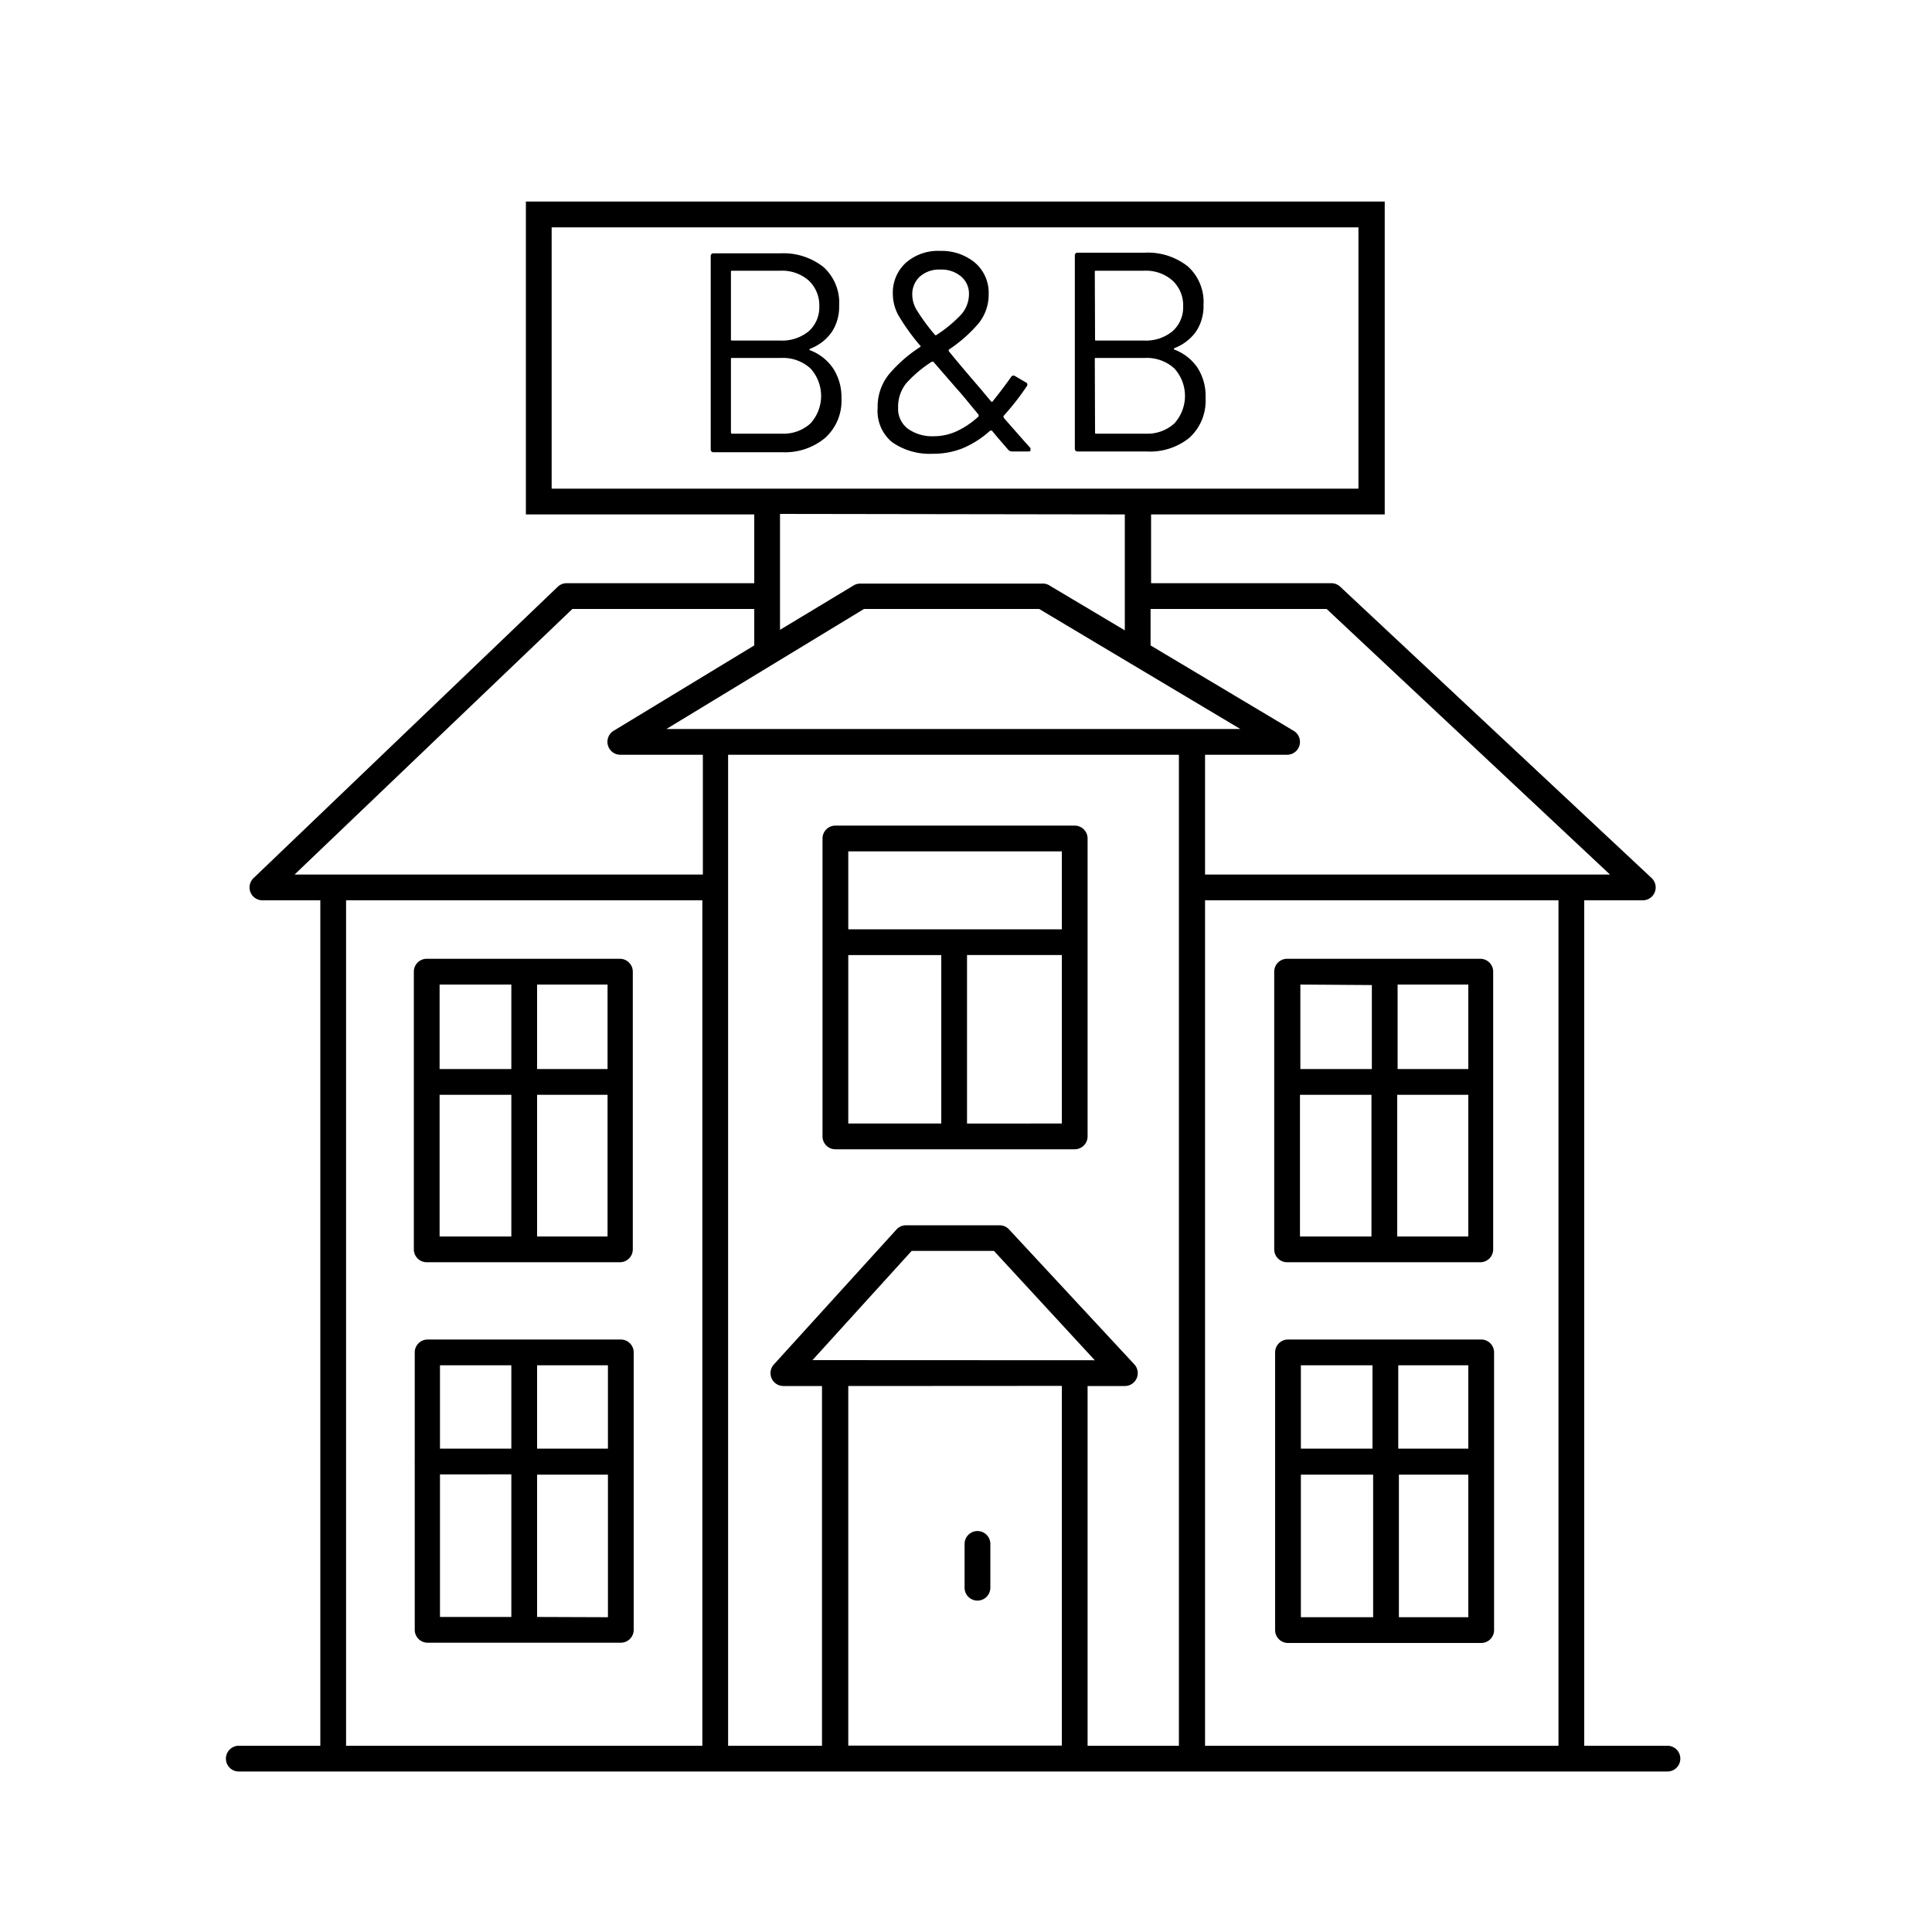
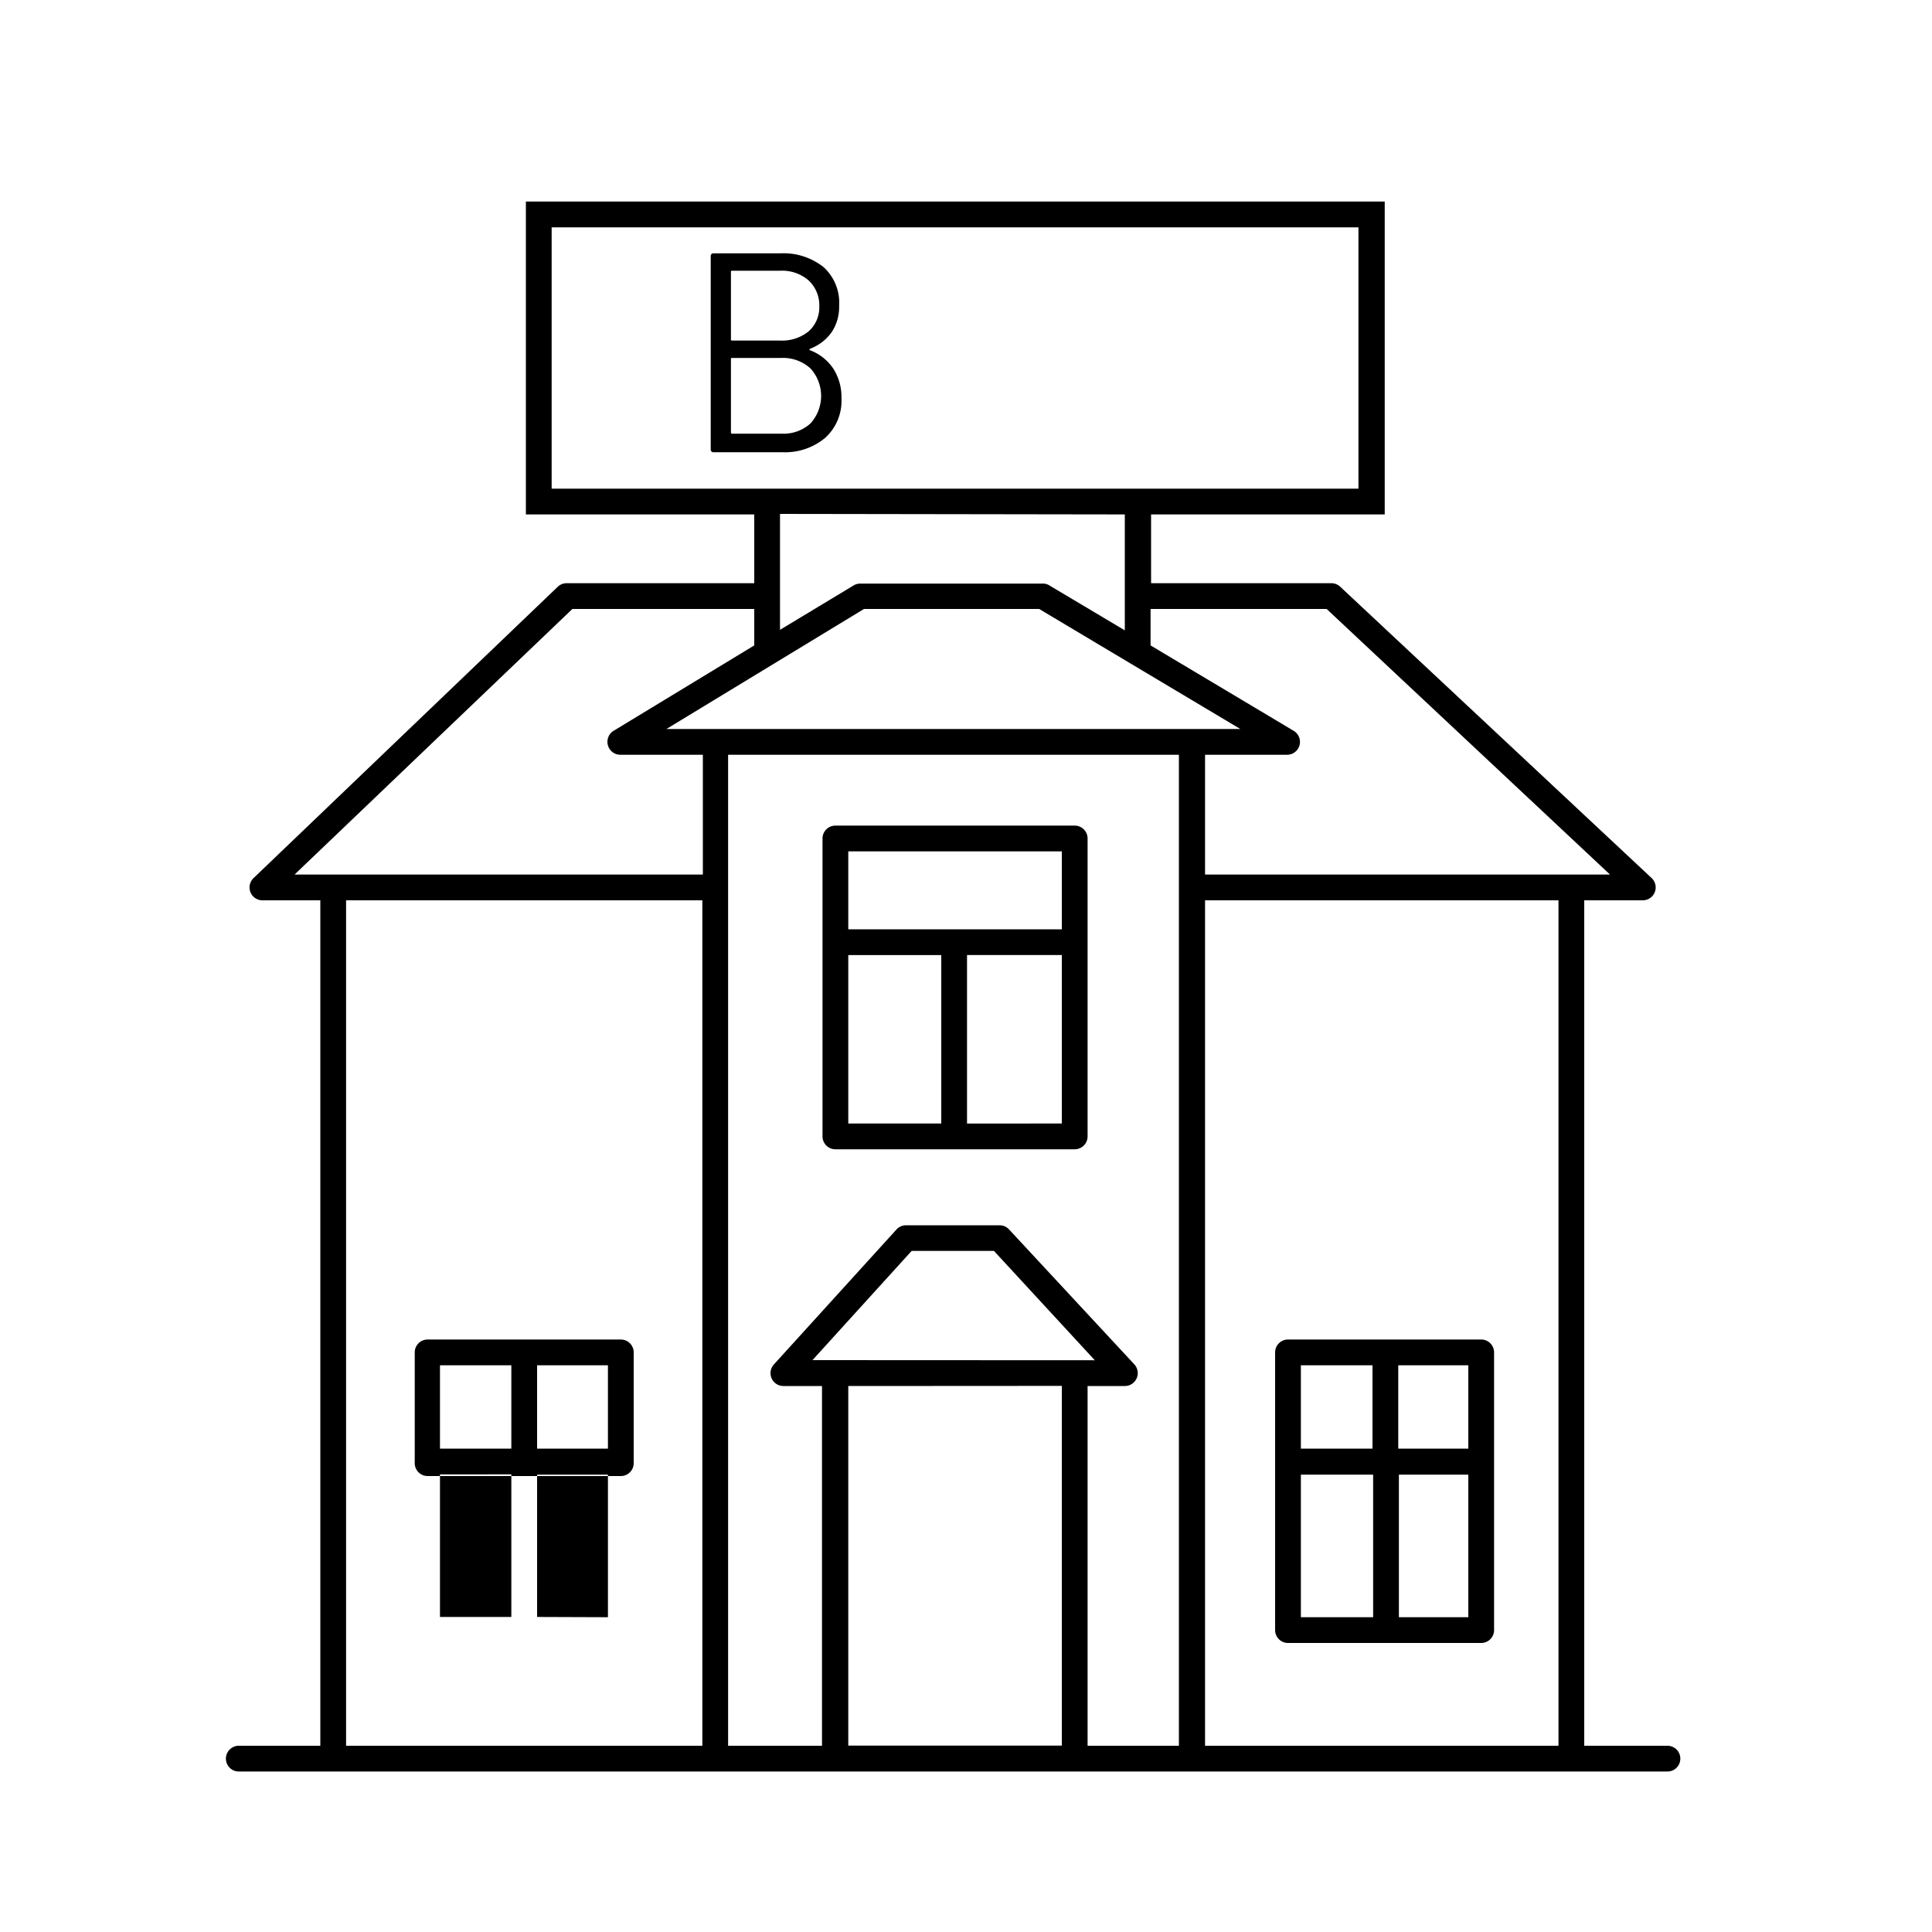
<svg xmlns="http://www.w3.org/2000/svg" id="Livello_1" data-name="Livello 1" viewBox="0 0 150 150">
  <title>ICONE_CATEGORIE</title>
  <path d="M18.54,137.54H129.46a1,1,0,0,0,0-2H123V69.9h4.55a1,1,0,0,0,.68-1.73L104.05,45.55a1,1,0,0,0-.68-.27h-14V39.94h18.14V15.65H40.83V39.94H58.56v5.34H44a1,1,0,0,0-.69.27L19.68,68.18a1,1,0,0,0,.69,1.72h4.5v65.64H18.54a1,1,0,1,0,0,2ZM67.08,47.28h13.6L96.3,56.6H51.74ZM56.53,58.6h35v76.94H84.44V107.61h2.89a1,1,0,0,0,.92-.6,1,1,0,0,0-.18-1.08L78.34,95.45a1,1,0,0,0-.73-.32H70.34a1,1,0,0,0-.74.33l-9.52,10.48a1,1,0,0,0,.74,1.67h3v27.93H56.53Zm6.55,47,7.7-8.48h6.39L85,105.61Zm19.36,2v27.93H65.86V107.61ZM121,135.54H93.56V69.9H121ZM103,47.28,125,67.9H93.56V58.6h6.37a1,1,0,0,0,.51-1.86L89.33,50.11V47.28ZM42.83,17.65h62.64V37.94H42.83Zm44.5,22.29v9l-5.86-3.49a.91.91,0,0,0-.51-.14H66.8a1,1,0,0,0-.52.14L60.56,48.9v-9ZM44.44,47.28H58.56v2.83L47.64,56.74a1,1,0,0,0-.44,1.13,1,1,0,0,0,1,.73h6.37v9.3H22.87ZM26.87,69.9H54.53v65.64H26.87Z" />
-   <path d="M33.13,98h15a1,1,0,0,0,1-1V75.44a1,1,0,0,0-1-1h-15a1,1,0,0,0-1,1V97A1,1,0,0,0,33.13,98Zm1-13H39.7V96H34.13ZM41.7,96V85h5.47V96Zm5.47-13H41.7V76.44h5.47ZM39.7,76.44V83H34.13V76.44Z" />
-   <path d="M99.93,98h15a1,1,0,0,0,1-1V75.44a1,1,0,0,0-1-1h-15a1,1,0,0,0-1,1V97A1,1,0,0,0,99.93,98Zm1-13h5.55V96h-5.55Zm7.55,11V85H114V96ZM114,83h-5.49V76.44H114Zm-7.49-6.52V83h-5.55V76.44Z" />
-   <path d="M48.2,104h-15a1,1,0,0,0-1,1v8.34a.5.5,0,0,0,0,.13.79.79,0,0,0,0,.13v12.94a1,1,0,0,0,1,1h15a1,1,0,0,0,1-1V105A1,1,0,0,0,48.2,104Zm-1,8.47H41.7V106h5.5ZM39.7,106v6.47H34.16V106Zm-5.54,8.47H39.7v11.07H34.16Zm7.54,11.07V114.49h5.5v11.07Z" />
+   <path d="M48.2,104h-15a1,1,0,0,0-1,1v8.34a.5.5,0,0,0,0,.13.79.79,0,0,0,0,.13a1,1,0,0,0,1,1h15a1,1,0,0,0,1-1V105A1,1,0,0,0,48.2,104Zm-1,8.47H41.7V106h5.5ZM39.7,106v6.47H34.16V106Zm-5.54,8.47H39.7v11.07H34.16Zm7.54,11.07V114.49h5.5v11.07Z" />
  <path d="M115,104H100a1,1,0,0,0-1,1v8.37s0,.06,0,.1,0,.06,0,.09v13a1,1,0,0,0,1,1h15a1,1,0,0,0,1-1V105A1,1,0,0,0,115,104Zm-1,8.47h-5.44V106H114ZM106.56,106v6.47H101V106ZM101,114.49h5.61v11.07H101Zm7.61,11.07V114.49H114v11.07Z" />
  <path d="M64.86,89.23H83.44a1,1,0,0,0,1-1V65.1a1,1,0,0,0-1-1H64.86a1,1,0,0,0-1,1V88.23A1,1,0,0,0,64.86,89.23Zm1-15.08h7.22V87.23H65.86Zm9.22,13.08V74.15h7.36V87.23ZM82.44,66.1v6.05H65.86V66.1Z" />
-   <path d="M75.89,124.27a1,1,0,0,0,1-1v-3.4a1,1,0,0,0-2,0v3.4A1,1,0,0,0,75.89,124.27Z" />
  <path d="M64.06,34a3.87,3.87,0,0,0,1.27-3.08,4.09,4.09,0,0,0-.62-2.28,3.78,3.78,0,0,0-1.8-1.44c-.08,0-.08-.08,0-.13a3.6,3.6,0,0,0,1.66-1.28,3.54,3.54,0,0,0,.58-2.06,3.72,3.72,0,0,0-1.22-3,5,5,0,0,0-3.36-1.06H55.4a.2.2,0,0,0-.22.22v15a.2.2,0,0,0,.22.22h5.33A4.85,4.85,0,0,0,64.06,34ZM56.75,21.1a.07.07,0,0,1,.08-.08h3.74a3.13,3.13,0,0,1,2.22.76,2.64,2.64,0,0,1,.82,2,2.49,2.49,0,0,1-.82,1.94,3.26,3.26,0,0,1-2.22.72H56.83a.07.07,0,0,1-.08-.08Zm0,12.48v-5.7c0-.06,0-.09.08-.09h3.81a3.18,3.18,0,0,1,2.28.81,3.17,3.17,0,0,1,0,4.28,3.1,3.1,0,0,1-2.21.79h-3.9S56.75,33.64,56.75,33.58Z" />
-   <path d="M69.25,34.32a5.07,5.07,0,0,0,3.16.91,6.13,6.13,0,0,0,2.34-.43,7.51,7.51,0,0,0,2.13-1.37s.08,0,.13,0c.29.36.72.86,1.27,1.49a.38.38,0,0,0,.27.13h1.3A.18.18,0,0,0,80,35a.12.12,0,0,0,0-.09.17.17,0,0,0,0-.13l-.4-.44L78,32.52a.31.31,0,0,1-.09-.17V32.3A20,20,0,0,0,79.71,30a.19.19,0,0,0-.06-.31l-.84-.49a.21.21,0,0,0-.31.07c-.38.54-.85,1.17-1.43,1.89,0,.05-.08.05-.13,0l-.75-.9c-1-1.16-1.85-2.16-2.53-3,0-.06,0-.1,0-.11a11.12,11.12,0,0,0,2.28-2,3.54,3.54,0,0,0,.82-2.34,3.08,3.08,0,0,0-1.08-2.43A4.07,4.07,0,0,0,73,19.48a3.8,3.8,0,0,0-2.68.93,3.14,3.14,0,0,0-1,2.41,3.48,3.48,0,0,0,.42,1.64,16.49,16.49,0,0,0,1.7,2.37c.05,0,.05.08,0,.11a10.93,10.93,0,0,0-2.43,2.13,4,4,0,0,0-.87,2.6A3.14,3.14,0,0,0,69.25,34.32Zm1.91-10.27a2.3,2.3,0,0,1-.33-1.12,1.85,1.85,0,0,1,.59-1.46A2.26,2.26,0,0,1,73,20.93a2.35,2.35,0,0,1,1.61.53,1.73,1.73,0,0,1,.62,1.38,2.39,2.39,0,0,1-.65,1.63A10.53,10.53,0,0,1,72.72,26a.09.09,0,0,1-.13,0A15.64,15.64,0,0,1,71.16,24.05Zm-.81,5.72a9.64,9.64,0,0,1,2-1.69c.06,0,.1,0,.11,0l1.85,2.13c.21.23.51.58.9,1.06l.77.93s0,.08,0,.13a6.71,6.71,0,0,1-1.7,1.15,4.29,4.29,0,0,1-1.8.39,3.23,3.23,0,0,1-2-.59,1.93,1.93,0,0,1-.75-1.63A2.91,2.91,0,0,1,70.35,29.77Z" />
-   <path d="M83.67,35.05H89A4.85,4.85,0,0,0,92.33,34a3.87,3.87,0,0,0,1.27-3.08A4.09,4.09,0,0,0,93,28.59a3.78,3.78,0,0,0-1.8-1.44c-.08,0-.08-.08,0-.13a3.65,3.65,0,0,0,1.66-1.28,3.54,3.54,0,0,0,.58-2.06,3.72,3.72,0,0,0-1.22-3,5,5,0,0,0-3.36-1.06H83.67a.2.2,0,0,0-.22.22v15A.2.2,0,0,0,83.67,35.05ZM85,21.1c0-.05,0-.08.08-.08h3.74a3.11,3.11,0,0,1,2.21.76,2.62,2.62,0,0,1,.83,2,2.47,2.47,0,0,1-.83,1.94,3.23,3.23,0,0,1-2.21.72H85.1c-.06,0-.08,0-.08-.08Zm0,6.78c0-.06,0-.09.08-.09h3.81a3.18,3.18,0,0,1,2.28.81,3.17,3.17,0,0,1,0,4.28,3.1,3.1,0,0,1-2.21.79H85.1c-.06,0-.08,0-.08-.09Z" />
</svg>